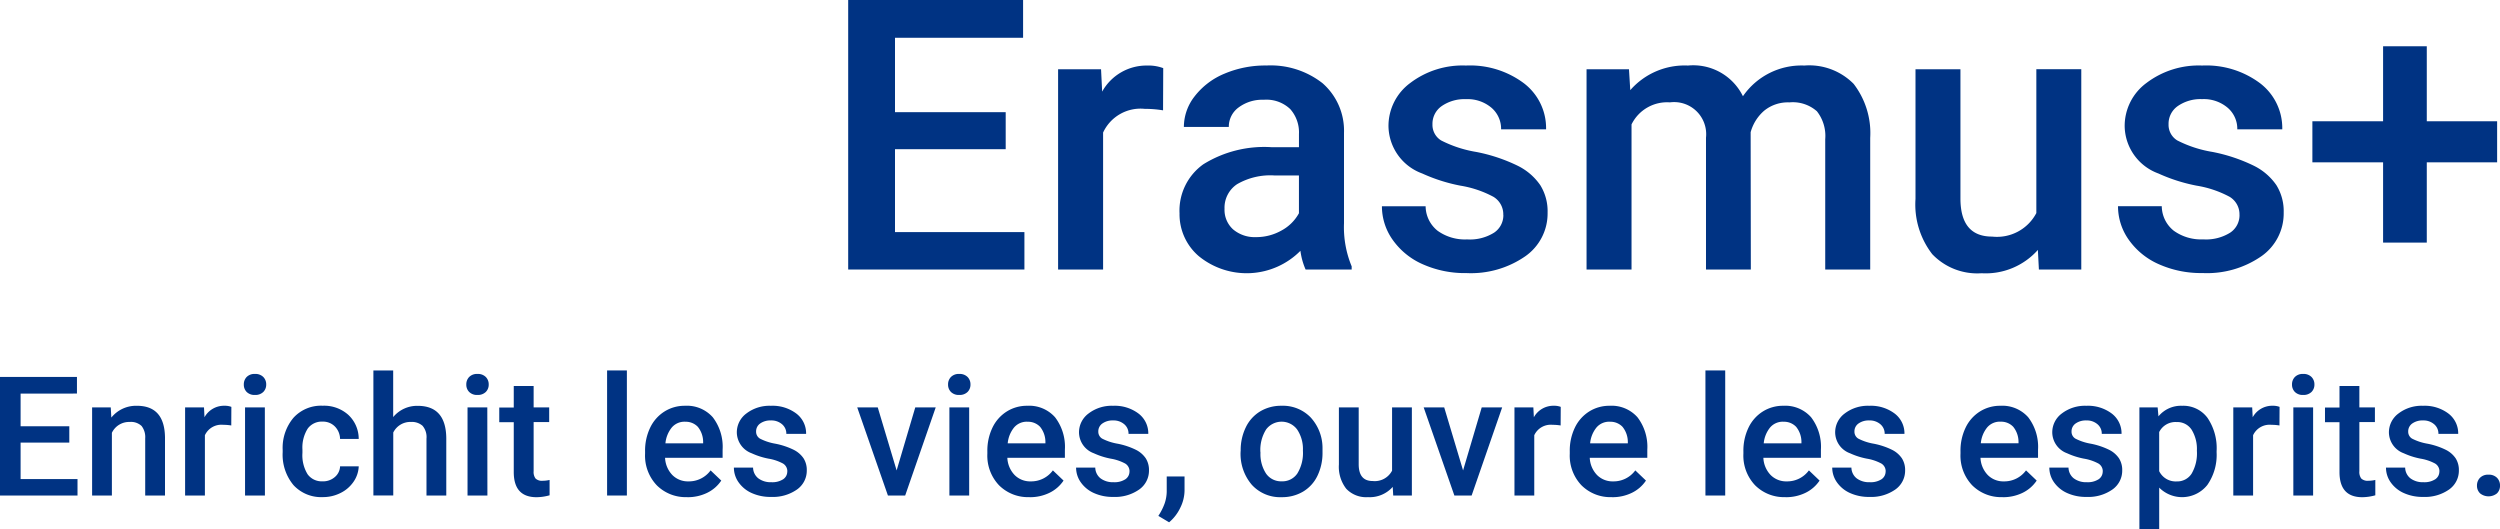
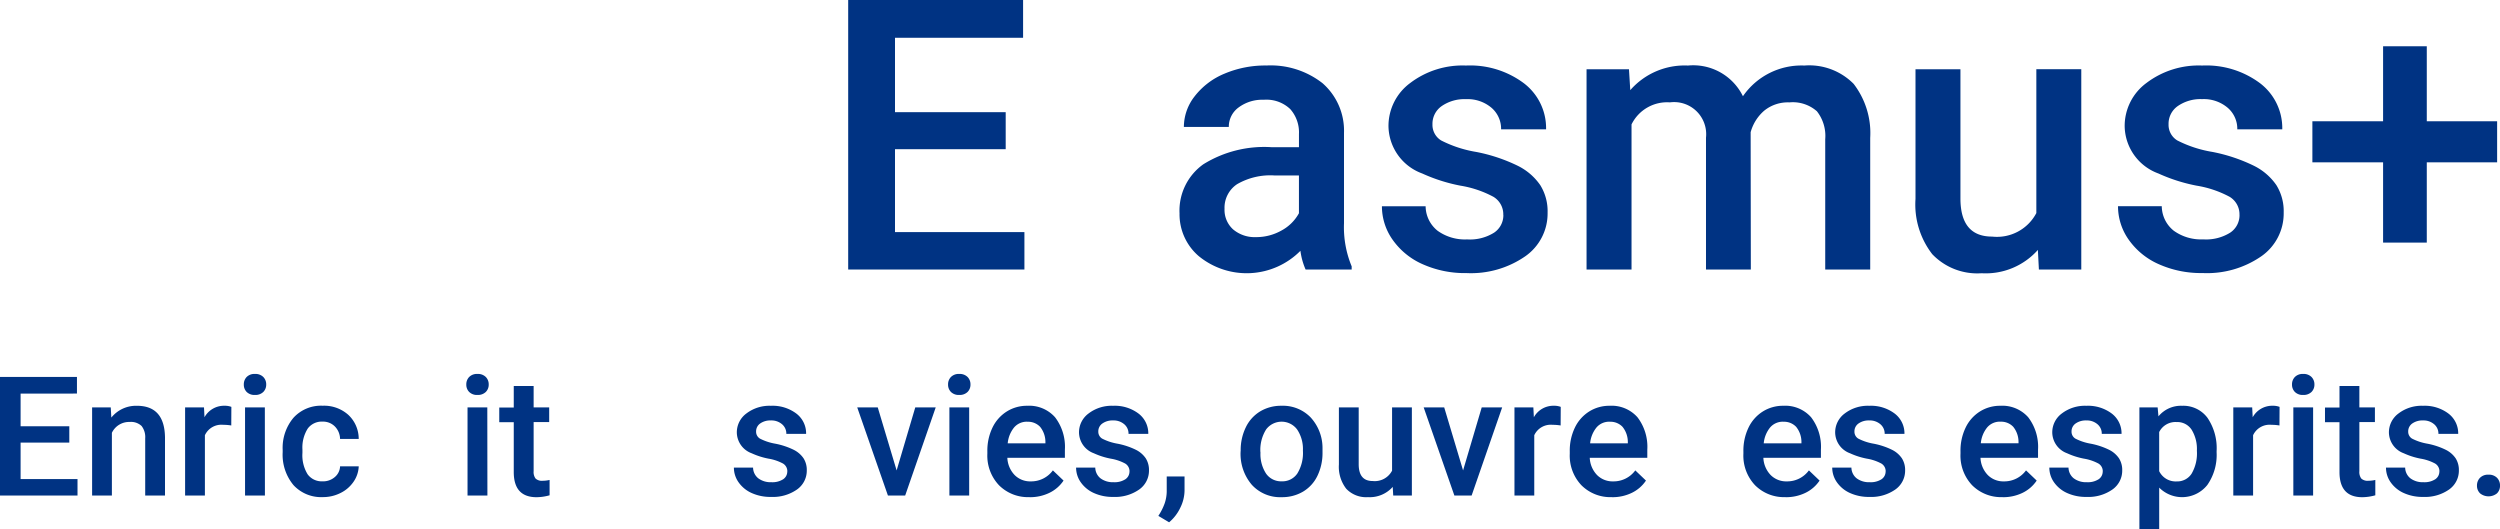
<svg xmlns="http://www.w3.org/2000/svg" width="130.333" height="27.599" viewBox="0 0 130.333 27.599">
  <g id="logo_ersasmus" data-name="logo ersasmus" transform="translate(0 0)">
-     <path id="Tracé_1017" data-name="Tracé 1017" d="M169.341,12.484a5.8,5.8,0,0,0-.955-.077,2.15,2.15,0,0,0-2.171,1.235v7.141h-2.346V10.342h2.239l.058,1.167a2.643,2.643,0,0,1,2.355-1.36,2.189,2.189,0,0,1,.829.135Z" transform="translate(-108.707 -6.732)" fill="#003383" />
    <path id="Tracé_1018" data-name="Tracé 1018" d="M189.246,20.783a3.6,3.6,0,0,1-.27-.975,3.945,3.945,0,0,1-5.308.27,2.87,2.87,0,0,1-.994-2.219,2.965,2.965,0,0,1,1.24-2.562,6.014,6.014,0,0,1,3.547-.892H188.9v-.685a1.83,1.83,0,0,0-.454-1.3,1.8,1.8,0,0,0-1.38-.487,2.066,2.066,0,0,0-1.312.4,1.24,1.24,0,0,0-.511,1.018H182.9a2.6,2.6,0,0,1,.569-1.607,3.8,3.8,0,0,1,1.549-1.172,5.439,5.439,0,0,1,2.186-.425,4.383,4.383,0,0,1,2.924.922,3.288,3.288,0,0,1,1.12,2.591V18.37a5.327,5.327,0,0,0,.4,2.248v.165Zm-2.577-1.689a2.666,2.666,0,0,0,1.308-.338,2.256,2.256,0,0,0,.922-.907V15.88h-1.264a3.457,3.457,0,0,0-1.959.453,1.47,1.47,0,0,0-.656,1.284,1.369,1.369,0,0,0,.449,1.076,1.736,1.736,0,0,0,1.2.4" transform="translate(-121.181 -6.732)" fill="#003383" />
    <path id="Tracé_1019" data-name="Tracé 1019" d="M220.339,17.946a1.064,1.064,0,0,0-.516-.955,5.5,5.5,0,0,0-1.713-.579,8.815,8.815,0,0,1-2-.637,2.666,2.666,0,0,1-1.756-2.461,2.781,2.781,0,0,1,1.138-2.258,4.5,4.5,0,0,1,2.9-.907,4.683,4.683,0,0,1,3.025.926,2.94,2.94,0,0,1,1.153,2.4h-2.345a1.445,1.445,0,0,0-.5-1.124,1.922,1.922,0,0,0-1.332-.449,2.078,2.078,0,0,0-1.259.357,1.125,1.125,0,0,0-.487.955.95.95,0,0,0,.453.84,6.23,6.23,0,0,0,1.833.6,8.674,8.674,0,0,1,2.167.724,3.073,3.073,0,0,1,1.168,1.008,2.572,2.572,0,0,1,.381,1.428,2.721,2.721,0,0,1-1.168,2.282,4.977,4.977,0,0,1-3.059.873,5.4,5.4,0,0,1-2.287-.463,3.768,3.768,0,0,1-1.564-1.274,3.016,3.016,0,0,1-.559-1.747h2.278a1.653,1.653,0,0,0,.627,1.279,2.437,2.437,0,0,0,1.534.449,2.37,2.37,0,0,0,1.409-.352,1.09,1.09,0,0,0,.483-.922" transform="translate(-141.968 -6.732)" fill="#003383" />
    <path id="Tracé_1020" data-name="Tracé 1020" d="M247.925,10.342l.067,1.09A3.758,3.758,0,0,1,251,10.149a2.886,2.886,0,0,1,2.866,1.6,3.7,3.7,0,0,1,3.2-1.6,3.254,3.254,0,0,1,2.571.955,4.206,4.206,0,0,1,.864,2.818v6.861h-2.345V13.99a2.078,2.078,0,0,0-.434-1.457,1.9,1.9,0,0,0-1.438-.463,1.953,1.953,0,0,0-1.307.43,2.268,2.268,0,0,0-.709,1.124l.01,7.161H251.94V13.912a1.673,1.673,0,0,0-1.882-1.843,2.064,2.064,0,0,0-2,1.149v7.566h-2.345V10.342Z" transform="translate(-163.001 -6.732)" fill="#003383" />
    <path id="Tracé_1021" data-name="Tracé 1021" d="M303.037,20.141a3.638,3.638,0,0,1-2.934,1.216,3.24,3.24,0,0,1-2.572-.994,4.226,4.226,0,0,1-.874-2.875V10.722H299v6.736q0,1.988,1.65,1.988a2.318,2.318,0,0,0,2.307-1.226v-7.5H305.3V21.164h-2.21Z" transform="translate(-196.796 -7.112)" fill="#003383" />
    <path id="Tracé_1022" data-name="Tracé 1022" d="M334.351,17.946a1.064,1.064,0,0,0-.516-.955,5.5,5.5,0,0,0-1.713-.579,8.815,8.815,0,0,1-2-.637,2.666,2.666,0,0,1-1.756-2.461,2.781,2.781,0,0,1,1.138-2.258,4.5,4.5,0,0,1,2.9-.907,4.683,4.683,0,0,1,3.025.926,2.94,2.94,0,0,1,1.153,2.4h-2.345a1.445,1.445,0,0,0-.5-1.124A1.922,1.922,0,0,0,332.4,11.9a2.078,2.078,0,0,0-1.259.357,1.125,1.125,0,0,0-.487.955.95.95,0,0,0,.453.84,6.23,6.23,0,0,0,1.833.6,8.674,8.674,0,0,1,2.167.724,3.073,3.073,0,0,1,1.168,1.008,2.572,2.572,0,0,1,.381,1.428,2.721,2.721,0,0,1-1.168,2.282,4.976,4.976,0,0,1-3.059.873,5.4,5.4,0,0,1-2.287-.463,3.769,3.769,0,0,1-1.564-1.274,3.016,3.016,0,0,1-.559-1.747H330.3a1.653,1.653,0,0,0,.627,1.279,2.437,2.437,0,0,0,1.534.449,2.37,2.37,0,0,0,1.409-.352,1.09,1.09,0,0,0,.483-.922" transform="translate(-217.6 -6.732)" fill="#003383" />
    <path id="Tracé_1023" data-name="Tracé 1023" d="M364.085,11.076h3.667v2.142h-3.667V17.4h-2.278V13.218h-3.686V11.076h3.686V7.167h2.278Z" transform="translate(-237.569 -4.754)" fill="#003383" />
    <path id="Tracé_1024" data-name="Tracé 1024" d="M3.613,61.8H1.074v1.9H4.041v.858H0V58.378H4.012v.866H1.074V60.95H3.613Z" transform="translate(0 -38.726)" fill="#003383" />
    <path id="Tracé_1025" data-name="Tracé 1025" d="M15.236,62.927l.03.531a1.652,1.652,0,0,1,1.337-.615q1.435,0,1.461,1.643V67.52H17.032V64.544a.947.947,0,0,0-.189-.648.8.8,0,0,0-.618-.21.993.993,0,0,0-.93.565V67.52H14.264V62.927Z" transform="translate(-9.462 -41.688)" fill="#003383" />
    <path id="Tracé_1026" data-name="Tracé 1026" d="M31.074,63.869a2.6,2.6,0,0,0-.42-.034.945.945,0,0,0-.955.543v3.142H28.667V62.927h.985l.026.514a1.161,1.161,0,0,1,1.036-.6.972.972,0,0,1,.365.059Z" transform="translate(-19.017 -41.688)" fill="#003383" />
    <path id="Tracé_1027" data-name="Tracé 1027" d="M37.761,58.463a.547.547,0,0,1,.15-.395.57.57,0,0,1,.431-.157.577.577,0,0,1,.433.157.541.541,0,0,1,.153.395.531.531,0,0,1-.153.388.583.583,0,0,1-.433.155.576.576,0,0,1-.431-.155.536.536,0,0,1-.15-.388m1.1,5.787H37.825V59.656h1.032Z" transform="translate(-25.05 -38.416)" fill="#003383" />
    <path id="Tracé_1028" data-name="Tracé 1028" d="M45.856,66.782a.933.933,0,0,0,.641-.225A.767.767,0,0,0,46.769,66h.973a1.516,1.516,0,0,1-.268.8,1.758,1.758,0,0,1-.679.588,2.032,2.032,0,0,1-.925.216,1.96,1.96,0,0,1-1.528-.624,2.476,2.476,0,0,1-.565-1.724v-.106a2.433,2.433,0,0,1,.56-1.679,1.939,1.939,0,0,1,1.528-.631,1.889,1.889,0,0,1,1.335.477,1.712,1.712,0,0,1,.541,1.254h-.973a.945.945,0,0,0-.269-.649.869.869,0,0,0-.643-.254.907.907,0,0,0-.773.363,1.852,1.852,0,0,0-.276,1.1V65.3a1.884,1.884,0,0,0,.27,1.114.907.907,0,0,0,.779.367" transform="translate(-29.04 -41.688)" fill="#003383" />
-     <path id="Tracé_1029" data-name="Tracé 1029" d="M58.858,59.8a1.615,1.615,0,0,1,1.278-.586q1.469,0,1.49,1.676v3H60.594V60.926a.907.907,0,0,0-.206-.673.842.842,0,0,0-.6-.2.994.994,0,0,0-.926.551v3.282H57.826V57.368h1.032Z" transform="translate(-38.36 -38.056)" fill="#003383" />
    <path id="Tracé_1030" data-name="Tracé 1030" d="M72.216,58.463a.546.546,0,0,1,.151-.395.568.568,0,0,1,.431-.157.576.576,0,0,1,.433.157.542.542,0,0,1,.153.395.531.531,0,0,1-.153.388.582.582,0,0,1-.433.155.574.574,0,0,1-.431-.155.535.535,0,0,1-.151-.388m1.1,5.787H72.28V59.656h1.031Z" transform="translate(-47.906 -38.416)" fill="#003383" />
    <path id="Tracé_1031" data-name="Tracé 1031" d="M79.123,59.778v1.116h.811v.764h-.811v2.564a.564.564,0,0,0,.1.38.481.481,0,0,0,.371.117,1.593,1.593,0,0,0,.361-.043v.8a2.548,2.548,0,0,1-.679.1q-1.189,0-1.189-1.312v-2.6h-.756v-.764h.756V59.778Z" transform="translate(-51.303 -39.655)" fill="#003383" />
-     <rect id="Rectangle_726" data-name="Rectangle 726" width="1.031" height="6.521" transform="translate(31.65 19.312)" fill="#003383" />
-     <path id="Tracé_1032" data-name="Tracé 1032" d="M102.1,67.605a2.133,2.133,0,0,1-1.59-.618,2.24,2.24,0,0,1-.609-1.645v-.128a2.761,2.761,0,0,1,.265-1.229,2.019,2.019,0,0,1,.745-.843,1.971,1.971,0,0,1,1.07-.3,1.8,1.8,0,0,1,1.45.6,2.533,2.533,0,0,1,.512,1.695v.416h-3a1.379,1.379,0,0,0,.38.9,1.14,1.14,0,0,0,.839.331,1.4,1.4,0,0,0,1.155-.573l.556.531a1.859,1.859,0,0,1-.736.639,2.3,2.3,0,0,1-1.034.227m-.123-3.935a.868.868,0,0,0-.685.3,1.535,1.535,0,0,0-.333.828h1.966v-.076a1.257,1.257,0,0,0-.276-.784.864.864,0,0,0-.671-.265" transform="translate(-66.271 -41.688)" fill="#003383" />
    <path id="Tracé_1033" data-name="Tracé 1033" d="M116.445,66.273a.468.468,0,0,0-.227-.42,2.428,2.428,0,0,0-.754-.254,3.852,3.852,0,0,1-.879-.281,1.171,1.171,0,0,1-.773-1.082,1.222,1.222,0,0,1,.5-.993,1.98,1.98,0,0,1,1.274-.4,2.059,2.059,0,0,1,1.331.407,1.294,1.294,0,0,1,.507,1.057h-1.031a.636.636,0,0,0-.221-.5.847.847,0,0,0-.586-.2.914.914,0,0,0-.554.157.5.5,0,0,0-.215.42.418.418,0,0,0,.2.37,2.761,2.761,0,0,0,.807.266,3.813,3.813,0,0,1,.953.318,1.347,1.347,0,0,1,.514.444,1.129,1.129,0,0,1,.168.628,1.2,1.2,0,0,1-.514,1,2.192,2.192,0,0,1-1.346.384,2.367,2.367,0,0,1-1.006-.2,1.657,1.657,0,0,1-.688-.56,1.327,1.327,0,0,1-.246-.769h1a.727.727,0,0,0,.276.562,1.069,1.069,0,0,0,.675.2,1.043,1.043,0,0,0,.62-.155.48.48,0,0,0,.212-.406" transform="translate(-75.399 -41.688)" fill="#003383" />
    <path id="Tracé_1034" data-name="Tracé 1034" d="M134.81,66.38l.972-3.286h1.066l-1.592,4.594h-.9l-1.6-4.594h1.07Z" transform="translate(-88.066 -41.855)" fill="#003383" />
    <path id="Tracé_1035" data-name="Tracé 1035" d="M146.829,58.463a.545.545,0,0,1,.151-.395.569.569,0,0,1,.431-.157.576.576,0,0,1,.433.157.542.542,0,0,1,.153.395.531.531,0,0,1-.153.388.582.582,0,0,1-.433.155.574.574,0,0,1-.431-.155.534.534,0,0,1-.151-.388m1.1,5.787h-1.031V59.656h1.031Z" transform="translate(-97.403 -38.416)" fill="#003383" />
    <path id="Tracé_1036" data-name="Tracé 1036" d="M155.1,67.605a2.133,2.133,0,0,1-1.59-.618,2.24,2.24,0,0,1-.609-1.645v-.128a2.761,2.761,0,0,1,.265-1.229,2.019,2.019,0,0,1,.745-.843,1.971,1.971,0,0,1,1.07-.3,1.8,1.8,0,0,1,1.45.6,2.533,2.533,0,0,1,.512,1.695v.416h-3a1.38,1.38,0,0,0,.38.9,1.14,1.14,0,0,0,.839.331,1.4,1.4,0,0,0,1.155-.573l.556.531a1.859,1.859,0,0,1-.736.639,2.3,2.3,0,0,1-1.034.227m-.123-3.935a.868.868,0,0,0-.685.3,1.534,1.534,0,0,0-.333.828h1.966v-.076a1.257,1.257,0,0,0-.276-.784.865.865,0,0,0-.671-.265" transform="translate(-101.427 -41.688)" fill="#003383" />
    <path id="Tracé_1037" data-name="Tracé 1037" d="M169.441,66.273a.468.468,0,0,0-.227-.42,2.429,2.429,0,0,0-.754-.254,3.852,3.852,0,0,1-.879-.281,1.171,1.171,0,0,1-.773-1.082,1.222,1.222,0,0,1,.5-.993,1.98,1.98,0,0,1,1.274-.4,2.059,2.059,0,0,1,1.331.407,1.294,1.294,0,0,1,.507,1.057H169.39a.636.636,0,0,0-.221-.5.847.847,0,0,0-.586-.2.914.914,0,0,0-.554.157.5.5,0,0,0-.215.42.418.418,0,0,0,.2.37,2.761,2.761,0,0,0,.807.266,3.813,3.813,0,0,1,.953.318,1.347,1.347,0,0,1,.514.444,1.129,1.129,0,0,1,.168.628,1.2,1.2,0,0,1-.514,1,2.192,2.192,0,0,1-1.346.384,2.367,2.367,0,0,1-1.006-.2,1.657,1.657,0,0,1-.688-.56,1.327,1.327,0,0,1-.246-.769h1a.727.727,0,0,0,.276.562,1.069,1.069,0,0,0,.675.2,1.043,1.043,0,0,0,.62-.155.48.48,0,0,0,.212-.406" transform="translate(-110.556 -41.688)" fill="#003383" />
    <path id="Tracé_1038" data-name="Tracé 1038" d="M179.95,76.166l-.556-.331a3.026,3.026,0,0,0,.337-.673,2.029,2.029,0,0,0,.1-.584v-.8h.929l0,.743a2.067,2.067,0,0,1-.227.9,2.235,2.235,0,0,1-.575.746" transform="translate(-119.006 -48.94)" fill="#003383" />
    <path id="Tracé_1039" data-name="Tracé 1039" d="M192.145,65.181a2.706,2.706,0,0,1,.267-1.216,1.957,1.957,0,0,1,.752-.832,2.115,2.115,0,0,1,1.112-.291,2.008,2.008,0,0,1,1.509.6,2.355,2.355,0,0,1,.626,1.588l0,.242a2.731,2.731,0,0,1-.261,1.214,1.928,1.928,0,0,1-.747.828,2.134,2.134,0,0,1-1.123.293,1.992,1.992,0,0,1-1.556-.647,2.48,2.48,0,0,1-.584-1.726Zm1.032.089a1.853,1.853,0,0,0,.293,1.111.952.952,0,0,0,.815.4.94.94,0,0,0,.813-.408,2.04,2.04,0,0,0,.291-1.193,1.829,1.829,0,0,0-.3-1.1,1.009,1.009,0,0,0-1.616-.007,2.008,2.008,0,0,0-.3,1.2" transform="translate(-127.464 -41.688)" fill="#003383" />
    <path id="Tracé_1040" data-name="Tracé 1040" d="M210.161,67.238a1.6,1.6,0,0,1-1.291.535,1.426,1.426,0,0,1-1.131-.437,1.86,1.86,0,0,1-.384-1.266V63.094h1.032v2.963q0,.875.726.875a1.018,1.018,0,0,0,1.014-.539v-3.3h1.032v4.594h-.972Z" transform="translate(-137.554 -41.855)" fill="#003383" />
    <path id="Tracé_1041" data-name="Tracé 1041" d="M222.539,66.38l.972-3.286h1.066l-1.592,4.594h-.9l-1.6-4.594h1.07Z" transform="translate(-146.264 -41.855)" fill="#003383" />
    <path id="Tracé_1042" data-name="Tracé 1042" d="M236.953,63.869a2.6,2.6,0,0,0-.42-.034.946.946,0,0,0-.955.543v3.142h-1.032V62.927h.985l.026.514a1.162,1.162,0,0,1,1.036-.6.972.972,0,0,1,.365.059Z" transform="translate(-155.592 -41.688)" fill="#003383" />
    <path id="Tracé_1043" data-name="Tracé 1043" d="M245.309,67.605a2.133,2.133,0,0,1-1.59-.618,2.24,2.24,0,0,1-.609-1.645v-.128a2.761,2.761,0,0,1,.265-1.229,2.019,2.019,0,0,1,.745-.843,1.971,1.971,0,0,1,1.07-.3,1.8,1.8,0,0,1,1.45.6,2.533,2.533,0,0,1,.512,1.695v.416h-3a1.38,1.38,0,0,0,.38.9,1.14,1.14,0,0,0,.839.331,1.4,1.4,0,0,0,1.155-.573l.556.531a1.859,1.859,0,0,1-.736.639,2.3,2.3,0,0,1-1.034.227m-.123-3.935a.868.868,0,0,0-.685.3,1.535,1.535,0,0,0-.333.828h1.966v-.076a1.257,1.257,0,0,0-.276-.784.864.864,0,0,0-.671-.265" transform="translate(-161.273 -41.688)" fill="#003383" />
-     <rect id="Rectangle_727" data-name="Rectangle 727" width="1.031" height="6.521" transform="translate(88.91 19.312)" fill="#003383" />
    <path id="Tracé_1044" data-name="Tracé 1044" d="M272.2,67.605a2.132,2.132,0,0,1-1.59-.618A2.24,2.24,0,0,1,270,65.342v-.128a2.765,2.765,0,0,1,.265-1.229,2.021,2.021,0,0,1,.745-.843,1.971,1.971,0,0,1,1.07-.3,1.8,1.8,0,0,1,1.45.6,2.533,2.533,0,0,1,.511,1.695v.416h-3a1.378,1.378,0,0,0,.38.9,1.141,1.141,0,0,0,.839.331,1.4,1.4,0,0,0,1.155-.573l.556.531a1.857,1.857,0,0,1-.736.639,2.3,2.3,0,0,1-1.034.227m-.123-3.935a.869.869,0,0,0-.685.3,1.537,1.537,0,0,0-.333.828h1.966v-.076a1.259,1.259,0,0,0-.276-.784.865.865,0,0,0-.671-.265" transform="translate(-179.111 -41.688)" fill="#003383" />
    <path id="Tracé_1045" data-name="Tracé 1045" d="M286.545,66.273a.468.468,0,0,0-.227-.42,2.429,2.429,0,0,0-.754-.254,3.853,3.853,0,0,1-.879-.281,1.171,1.171,0,0,1-.773-1.082,1.222,1.222,0,0,1,.5-.993,1.98,1.98,0,0,1,1.274-.4,2.059,2.059,0,0,1,1.331.407,1.294,1.294,0,0,1,.507,1.057h-1.031a.636.636,0,0,0-.221-.5.847.847,0,0,0-.586-.2.914.914,0,0,0-.554.157.5.5,0,0,0-.215.42.418.418,0,0,0,.2.37,2.761,2.761,0,0,0,.807.266,3.812,3.812,0,0,1,.953.318,1.347,1.347,0,0,1,.514.444,1.129,1.129,0,0,1,.168.628,1.2,1.2,0,0,1-.514,1,2.192,2.192,0,0,1-1.346.384,2.367,2.367,0,0,1-1.006-.2,1.657,1.657,0,0,1-.688-.56,1.327,1.327,0,0,1-.246-.769h1a.727.727,0,0,0,.276.562,1.068,1.068,0,0,0,.675.2,1.043,1.043,0,0,0,.62-.155.48.48,0,0,0,.212-.406" transform="translate(-188.239 -41.688)" fill="#003383" />
    <path id="Tracé_1046" data-name="Tracé 1046" d="M305.822,67.605a2.133,2.133,0,0,1-1.59-.618,2.24,2.24,0,0,1-.609-1.645v-.128a2.761,2.761,0,0,1,.265-1.229,2.019,2.019,0,0,1,.745-.843,1.971,1.971,0,0,1,1.07-.3,1.8,1.8,0,0,1,1.45.6,2.533,2.533,0,0,1,.512,1.695v.416h-3a1.379,1.379,0,0,0,.38.9,1.14,1.14,0,0,0,.839.331,1.4,1.4,0,0,0,1.155-.573l.556.531a1.859,1.859,0,0,1-.736.639,2.3,2.3,0,0,1-1.034.227M305.7,63.67a.868.868,0,0,0-.685.3,1.534,1.534,0,0,0-.333.828h1.966v-.076a1.257,1.257,0,0,0-.276-.784.865.865,0,0,0-.671-.265" transform="translate(-201.416 -41.688)" fill="#003383" />
    <path id="Tracé_1047" data-name="Tracé 1047" d="M320.168,66.273a.468.468,0,0,0-.227-.42,2.428,2.428,0,0,0-.754-.254,3.853,3.853,0,0,1-.879-.281,1.171,1.171,0,0,1-.773-1.082,1.222,1.222,0,0,1,.5-.993,1.98,1.98,0,0,1,1.274-.4,2.059,2.059,0,0,1,1.331.407,1.294,1.294,0,0,1,.507,1.057h-1.031a.636.636,0,0,0-.221-.5.847.847,0,0,0-.586-.2.915.915,0,0,0-.554.157.5.5,0,0,0-.215.42.418.418,0,0,0,.2.37,2.761,2.761,0,0,0,.807.266,3.812,3.812,0,0,1,.953.318,1.347,1.347,0,0,1,.514.444,1.129,1.129,0,0,1,.168.628,1.2,1.2,0,0,1-.514,1,2.192,2.192,0,0,1-1.346.384,2.367,2.367,0,0,1-1.006-.2,1.657,1.657,0,0,1-.688-.56,1.327,1.327,0,0,1-.246-.769h1a.727.727,0,0,0,.276.562,1.069,1.069,0,0,0,.675.2,1.043,1.043,0,0,0,.62-.155.48.48,0,0,0,.212-.406" transform="translate(-210.544 -41.688)" fill="#003383" />
    <path id="Tracé_1048" data-name="Tracé 1048" d="M335.356,65.271a2.735,2.735,0,0,1-.484,1.7,1.681,1.681,0,0,1-2.509.138v2.178h-1.032v-6.36h.951l.042.467a1.517,1.517,0,0,1,1.236-.551,1.567,1.567,0,0,1,1.318.625,2.812,2.812,0,0,1,.478,1.739Zm-1.028-.089a1.917,1.917,0,0,0-.274-1.091.89.89,0,0,0-.784-.4.948.948,0,0,0-.908.522v2.038a.958.958,0,0,0,.917.535.889.889,0,0,0,.771-.4,2.105,2.105,0,0,0,.278-1.2" transform="translate(-219.797 -41.688)" fill="#003383" />
    <path id="Tracé_1049" data-name="Tracé 1049" d="M348.28,63.869a2.6,2.6,0,0,0-.42-.034.946.946,0,0,0-.955.543v3.142h-1.032V62.927h.985l.026.514a1.162,1.162,0,0,1,1.036-.6.972.972,0,0,1,.365.059Z" transform="translate(-229.444 -41.688)" fill="#003383" />
    <path id="Tracé_1050" data-name="Tracé 1050" d="M354.965,58.463a.546.546,0,0,1,.151-.395.568.568,0,0,1,.431-.157.576.576,0,0,1,.433.157.542.542,0,0,1,.153.395.531.531,0,0,1-.153.388.582.582,0,0,1-.433.155.574.574,0,0,1-.431-.155.535.535,0,0,1-.151-.388m1.1,5.787h-1.031V59.656h1.031Z" transform="translate(-235.475 -38.416)" fill="#003383" />
    <path id="Tracé_1051" data-name="Tracé 1051" d="M361.873,59.778v1.116h.811v.764h-.811v2.564a.564.564,0,0,0,.1.38.481.481,0,0,0,.371.117,1.593,1.593,0,0,0,.361-.043v.8a2.548,2.548,0,0,1-.679.1q-1.189,0-1.189-1.312v-2.6h-.756v-.764h.756V59.778Z" transform="translate(-238.872 -39.655)" fill="#003383" />
    <path id="Tracé_1052" data-name="Tracé 1052" d="M372.306,66.273a.468.468,0,0,0-.227-.42,2.428,2.428,0,0,0-.754-.254,3.853,3.853,0,0,1-.879-.281,1.171,1.171,0,0,1-.773-1.082,1.222,1.222,0,0,1,.5-.993,1.98,1.98,0,0,1,1.274-.4,2.059,2.059,0,0,1,1.331.407,1.294,1.294,0,0,1,.507,1.057h-1.031a.636.636,0,0,0-.221-.5.847.847,0,0,0-.586-.2.915.915,0,0,0-.554.157.5.5,0,0,0-.215.42.418.418,0,0,0,.2.37,2.76,2.76,0,0,0,.807.266,3.812,3.812,0,0,1,.953.318,1.347,1.347,0,0,1,.514.444,1.129,1.129,0,0,1,.168.628,1.2,1.2,0,0,1-.514,1,2.192,2.192,0,0,1-1.346.384,2.367,2.367,0,0,1-1.006-.2,1.657,1.657,0,0,1-.688-.56,1.327,1.327,0,0,1-.246-.769h1a.727.727,0,0,0,.276.562,1.069,1.069,0,0,0,.675.2,1.043,1.043,0,0,0,.62-.155.48.48,0,0,0,.212-.406" transform="translate(-245.131 -41.688)" fill="#003383" />
    <path id="Tracé_1053" data-name="Tracé 1053" d="M384.207,73.512a.592.592,0,0,1,.446.163.569.569,0,0,1,.157.41.549.549,0,0,1-.157.4.7.7,0,0,1-.883,0,.539.539,0,0,1-.161-.4.571.571,0,0,1,.157-.41.587.587,0,0,1,.442-.163" transform="translate(-254.476 -48.766)" fill="#003383" />
    <path id="Tracé_1016" data-name="Tracé 1016" d="M131.36,0V14.051h9.187V12.1H133.8V7.778h5.771V5.848H133.8V1.969h6.678V0Z" transform="translate(-87.141)" fill="#003383" />
  </g>
</svg>